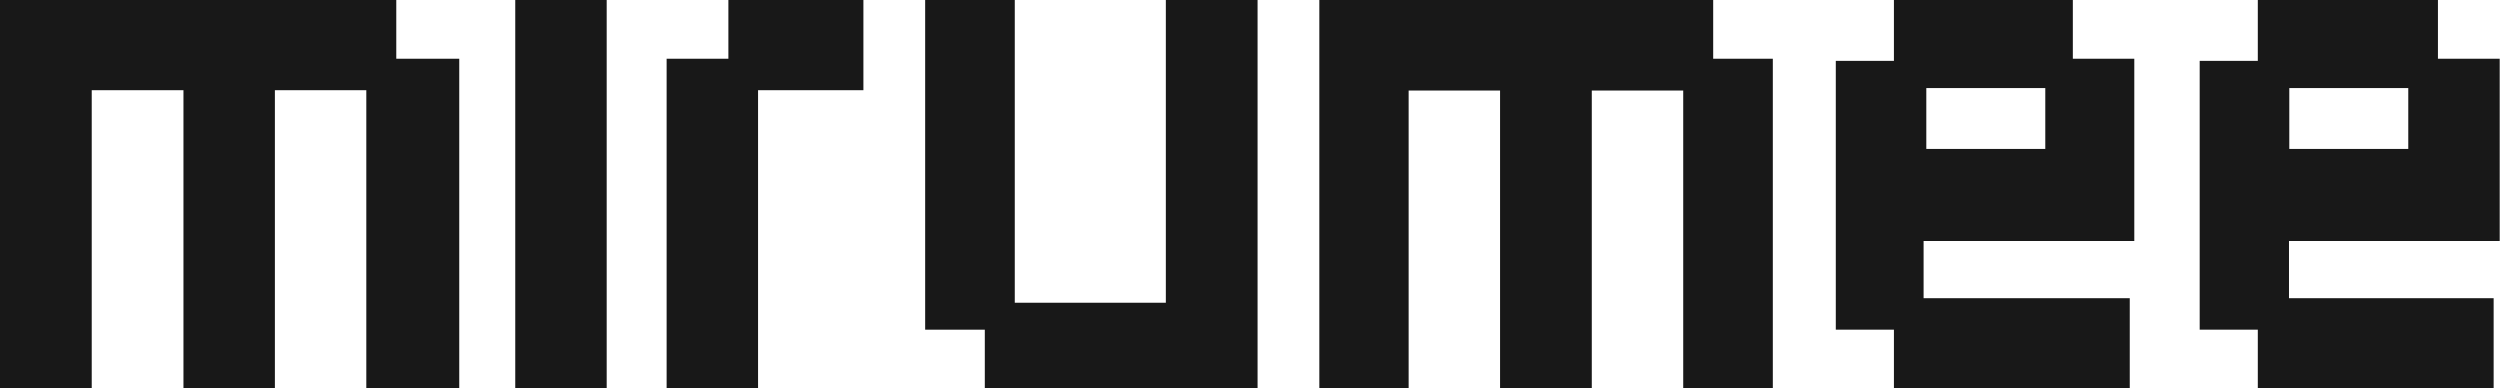
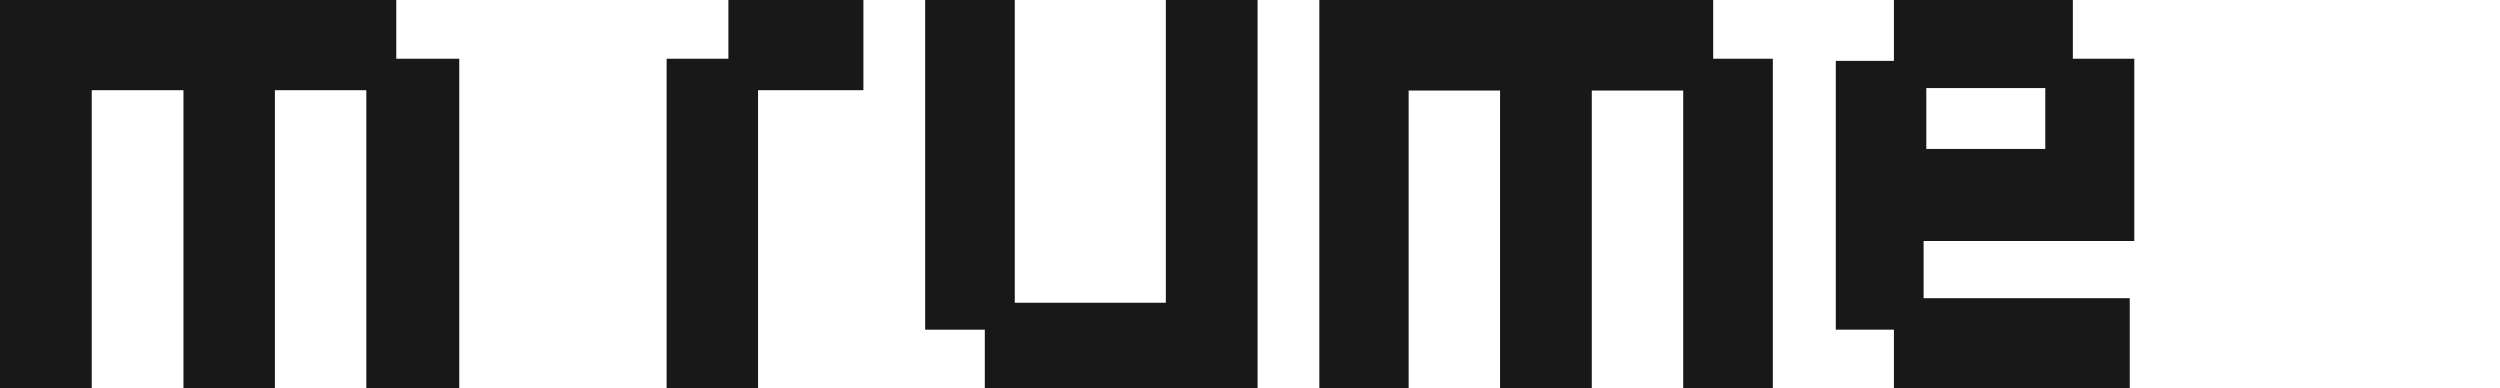
<svg xmlns="http://www.w3.org/2000/svg" id="Layer_1" version="1.1" viewBox="0 0 825.8 128.3">
  <defs>
    <style>
      .st0 {
        fill-rule: evenodd;
      }

      .st0, .st1 {
        fill: #181818;
      }
    </style>
  </defs>
  <path class="st1" d="M130.9,0v19.4h20.8v108.9h-30.7V29.8h-30.2v98.5h-30.2V29.8h-30.3v98.5H0V0h130.9Z" />
-   <path class="st1" d="M200.4,0v128.3h-30.2V0h30.2Z" />
  <path class="st1" d="M285.2,0v29.8h-34.8v98.5h-30.2V19.4h20.4V0h44.6Z" />
  <path class="st1" d="M335.2,0v100h49.9V0h30.3v128.3h-90.1v-19.4h-19.7V0h29.6Z" />
  <path class="st1" d="M565.9,0v19.4h19.7v108.9h-29.6V29.9h-30.2v98.4h-30.3V29.9h-30.2v98.4h-29.5V0h130.1Z" />
  <path class="st0" d="M684.7,0v19.4h20.3v60.2h-69.6v18.9h68.1v29.8h-77.9v-19.4h-19.2V20.1h19.2V0h59ZM636.3,29.1v20.1h39.3v-20.1h-39.3Z" />
-   <path class="st0" d="M805.3,0v19.4h20.4v60.2h-69.6v18.9h67.6v29.8h-77.9v-19.4h-19.2V20.1h19.2V0h59.4ZM756.2,29.1v20.1h39.3v-20.1h-39.3Z" />
</svg>